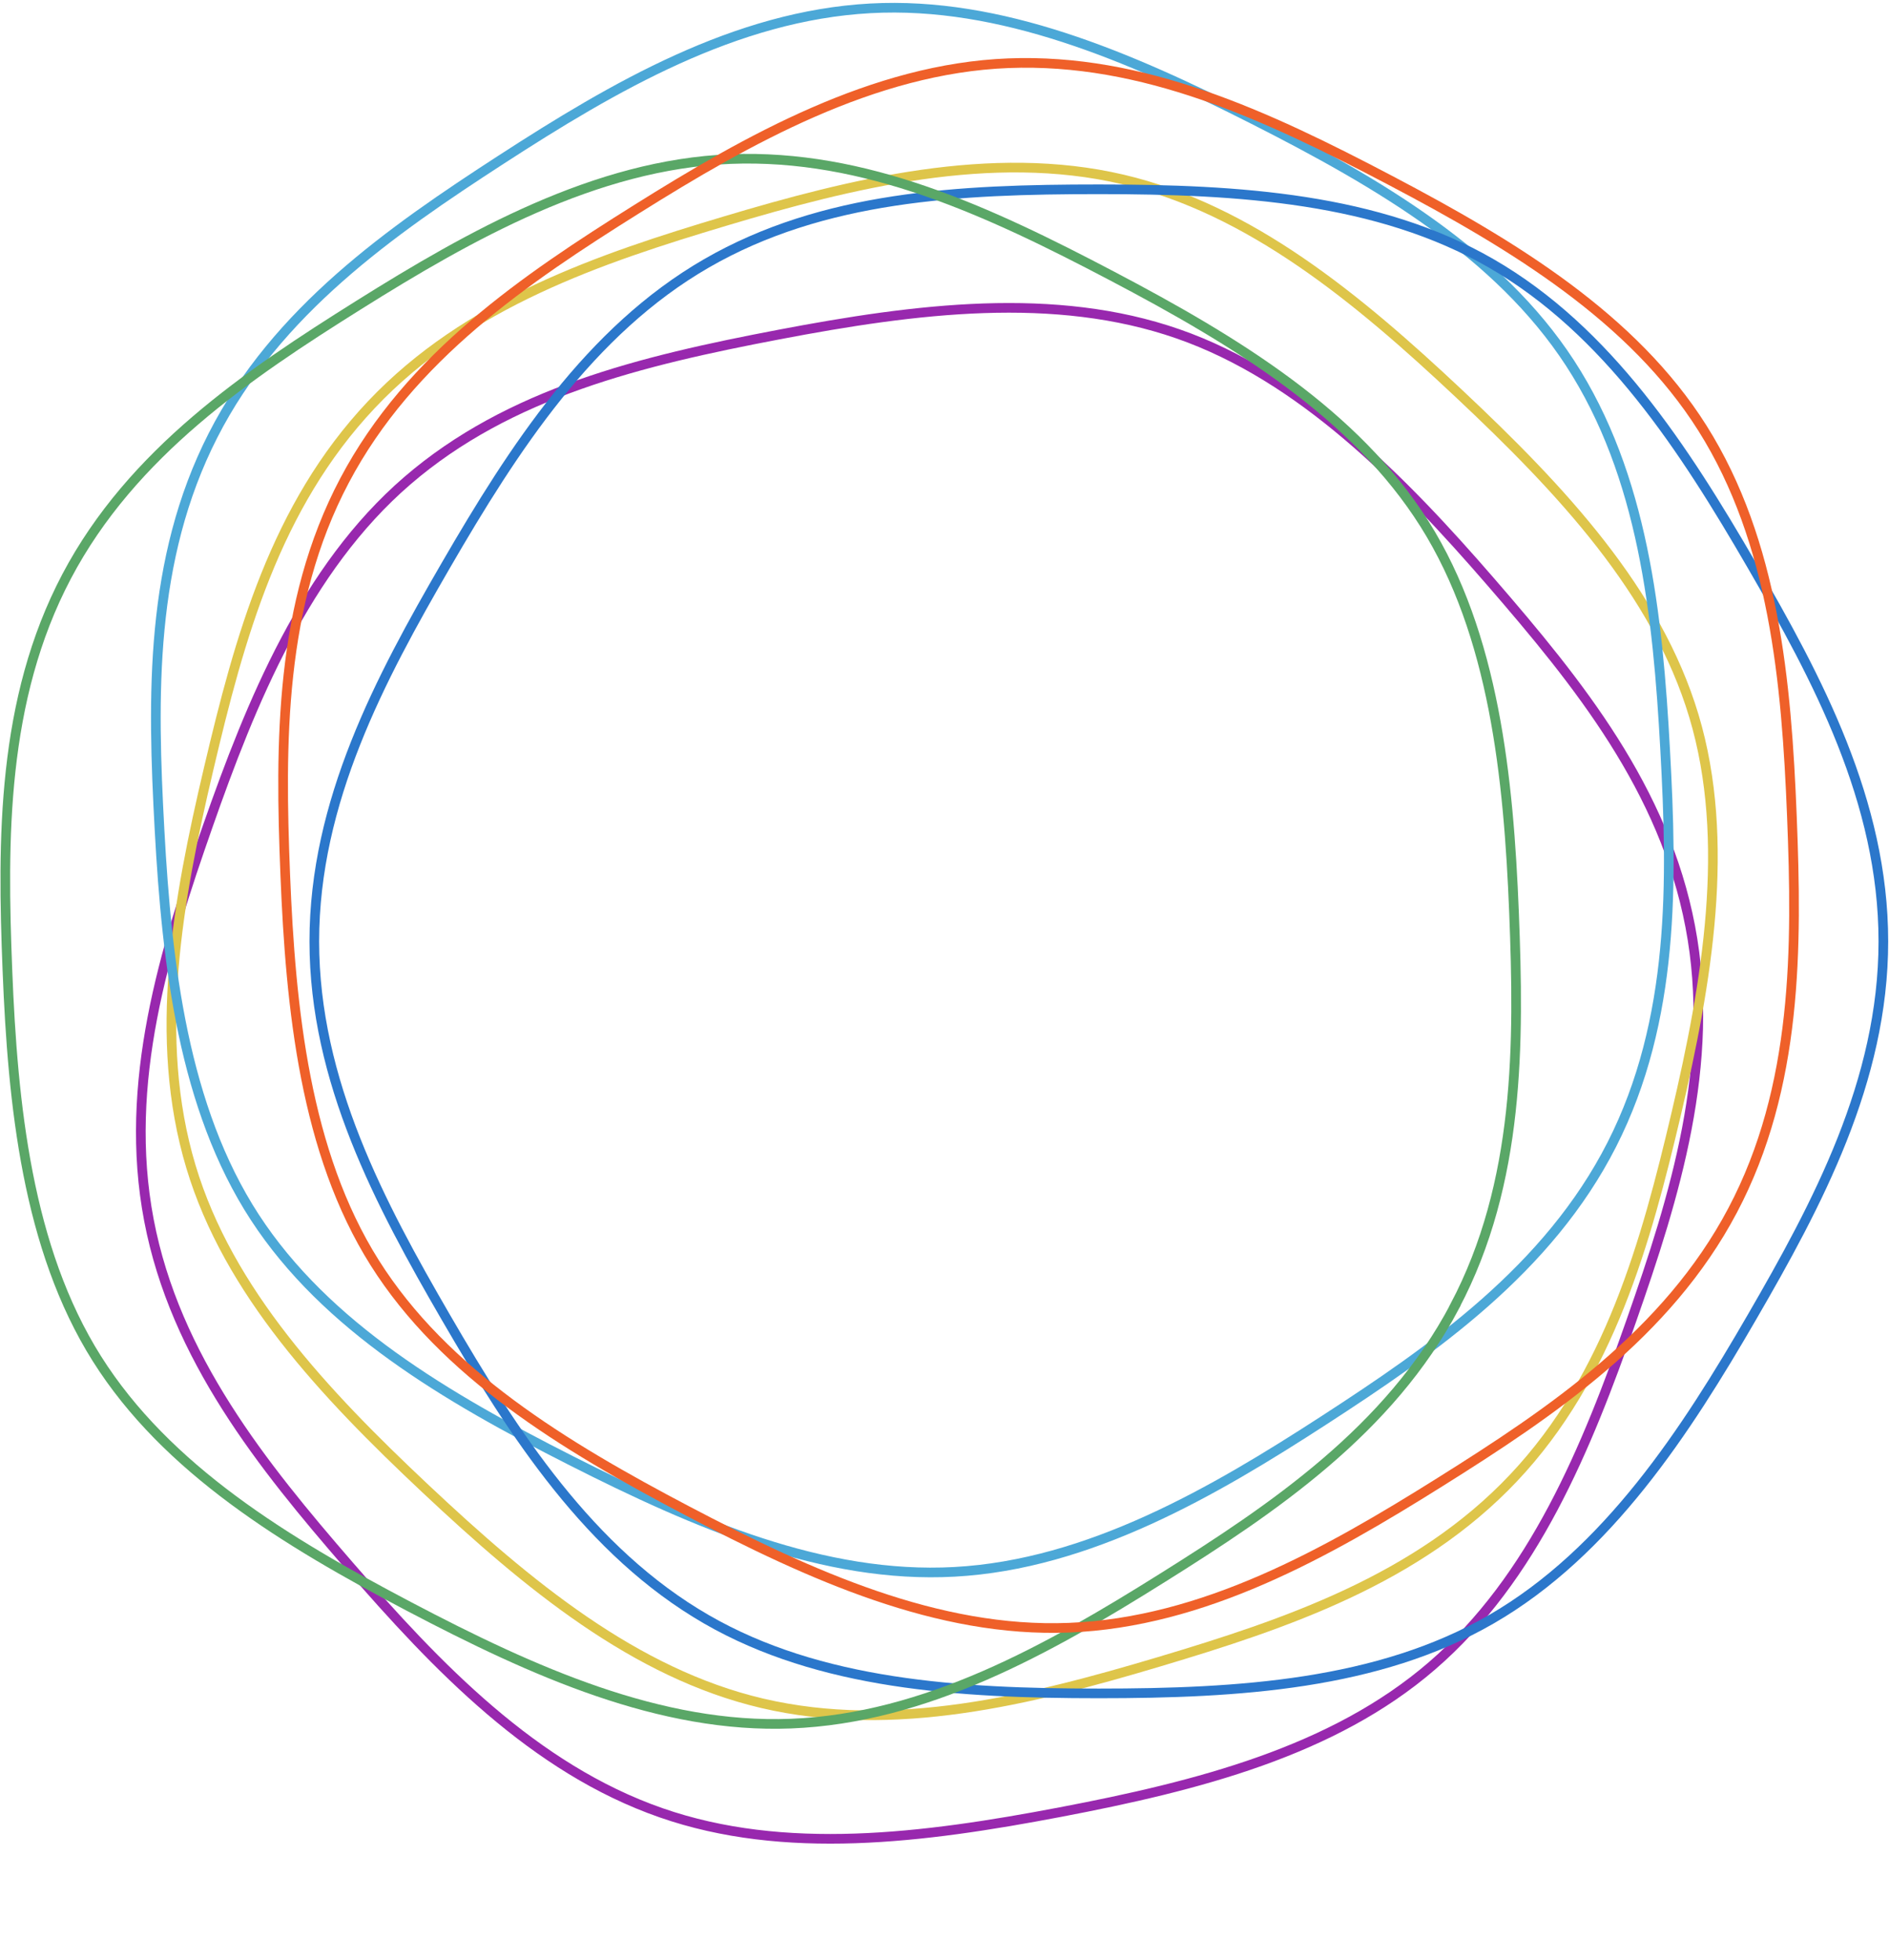
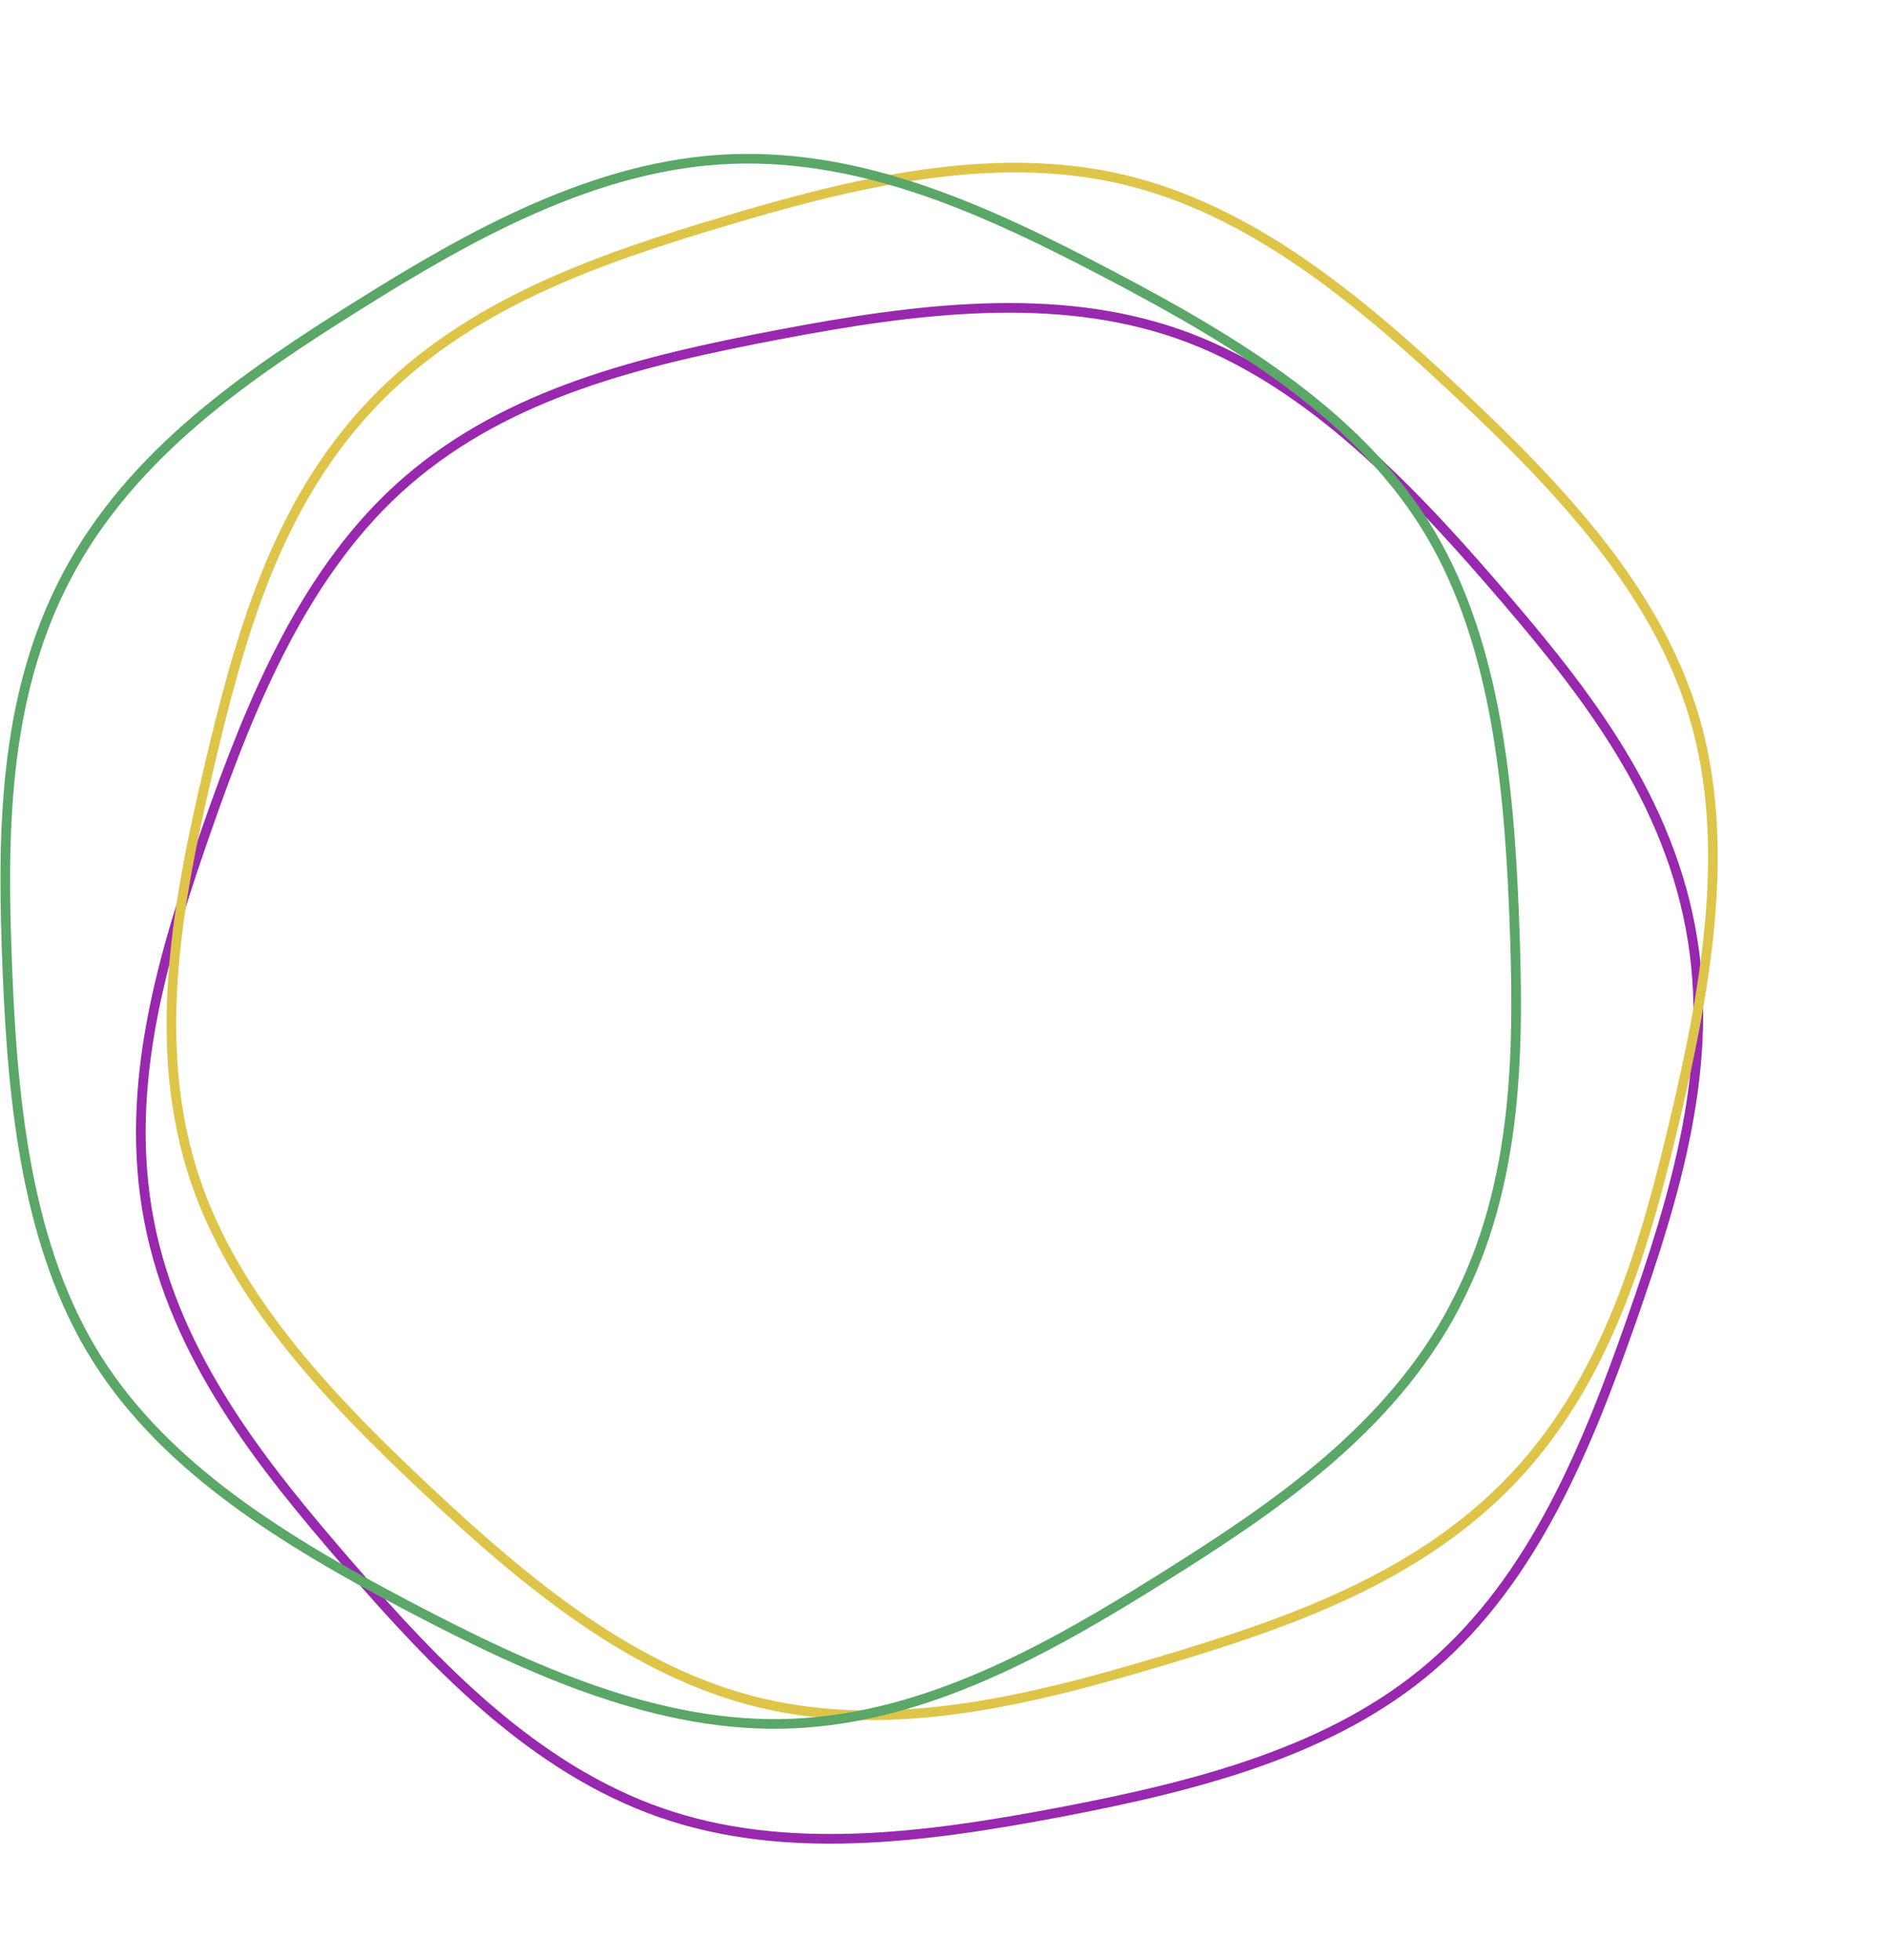
<svg xmlns="http://www.w3.org/2000/svg" width="587" height="609" viewBox="0 0 587 609" fill="none">
  <path d="M525.237 287.906C533.37 330.587 520.352 372.079 506.943 410.369C493.105 449.857 476.68 490.323 444.959 517.682C414.221 544.199 372.281 554.958 329.504 563.11C286.726 571.261 243.769 576.68 205.433 563.326C165.874 549.55 135.713 517.936 108.328 486.328C81.781 455.676 54.412 421.856 46.279 379.175C38.145 336.494 51.163 295.001 64.572 256.712C77.981 218.422 94.835 176.757 126.556 149.398C158.277 122.039 199.234 112.122 242.011 103.971C284.789 95.819 327.746 90.401 366.082 103.755C404.417 117.108 435.802 149.144 463.188 180.752C490.573 212.361 517.103 245.224 525.237 287.906Z" stroke="#9828AE" stroke-width="3" stroke-miterlimit="10" />
  <path d="M470.331 459.26C440.479 490.882 399.179 504.737 360.268 516.374C320.115 528.369 277.643 538.862 236.844 529.299C197.312 520.023 163.971 492.455 132.278 462.671C100.586 432.886 70.973 401.36 59.333 362.537C47.311 322.474 55.27 279.55 64.854 238.843C74.438 198.136 85.528 157.406 115.38 125.784C145.232 94.163 186.533 80.308 225.444 68.671C264.354 57.034 308.069 46.183 348.867 55.746C388.399 65.022 421.741 92.59 453.433 122.374C485.126 152.159 514.739 183.685 526.379 222.508C538.018 261.331 530.442 305.495 520.858 346.202C511.56 385.645 500.183 427.639 470.331 459.26Z" stroke="#DEC54A" stroke-width="3" stroke-miterlimit="10" />
-   <path d="M500.853 355.695C481.134 394.422 445.403 419.318 411.344 441.401C377.285 463.483 338.399 486.185 296.572 488.451C256.013 490.668 216.242 473.546 177.427 453.873C138.612 434.199 101.303 412.236 79.171 378.254C57.038 344.272 51.852 299.773 49.581 258.017C47.311 216.261 46.45 174.076 66.169 135.349C85.887 96.621 121.618 71.725 155.677 49.642C190.811 26.869 228.598 4.882 270.449 2.592C311.008 0.375 350.779 17.497 389.594 37.171C428.409 56.844 465.718 78.807 487.851 112.789C510.676 147.844 515.169 191.27 517.44 233.026C519.663 273.494 520.571 316.967 500.853 355.695Z" stroke="#4CA8D7" stroke-width="3" stroke-miterlimit="10" />
-   <path d="M585.246 292.525C585.246 335.974 564.692 374.296 544.352 409.399C524.012 444.501 499.657 482.275 463.376 503.213C428.218 523.506 385.005 526.225 341.458 526.225C297.911 526.225 254.698 523.506 219.54 503.213C183.258 482.275 159.549 445.574 138.564 409.399C118.224 374.32 97.67 335.974 97.67 292.525C97.67 249.075 118.224 210.753 138.564 175.651C159.549 139.451 183.258 102.774 219.54 81.837C255.821 60.899 297.911 58.824 341.458 58.824C385.005 58.824 428.218 61.543 463.376 81.837C499.657 102.774 523.367 139.475 544.352 175.651C564.692 210.729 585.246 249.075 585.246 292.525Z" stroke="#2B77CB" stroke-width="3" stroke-miterlimit="10" />
  <path d="M452.071 405.939C431.779 444.38 395.665 468.728 361.272 490.285C325.803 512.535 287.681 533.973 245.807 535.618C205.223 537.216 165.715 519.522 127.211 499.276C88.707 479.03 51.732 456.518 30.102 422.202C8.472 387.886 3.955 343.316 2.305 301.537C0.704 261.021 0.441 217.548 20.709 179.106C40.977 140.665 77.115 116.317 111.508 94.76C145.901 73.202 185.099 51.072 226.973 49.426C268.847 47.781 307.065 65.523 345.569 85.769C384.073 106.015 421.048 128.527 442.678 162.843C464.308 197.158 468.801 241.728 470.474 283.508C472.076 324 472.363 367.497 452.047 405.915L452.071 405.939Z" stroke="#5AA767" stroke-width="3" stroke-miterlimit="10" />
-   <path d="M538.401 376.134C518.109 414.575 481.995 438.923 447.601 460.48C412.133 482.729 374.011 504.168 332.137 505.813C291.553 507.411 252.045 489.717 213.541 469.471C175.037 449.224 138.062 426.713 116.432 392.397C94.802 358.081 90.308 313.511 88.635 271.731C87.034 231.239 86.747 187.742 107.063 149.325C127.354 110.884 163.469 86.536 197.862 64.978C232.255 43.421 271.452 21.291 313.327 19.645C355.201 18 393.418 35.742 431.922 55.988C470.451 76.234 507.401 98.746 529.031 133.061C551.331 168.45 555.155 211.947 556.828 253.727C558.429 294.219 558.716 337.716 538.401 376.134Z" stroke="#EF6029" stroke-width="3" stroke-miterlimit="10" />
</svg>